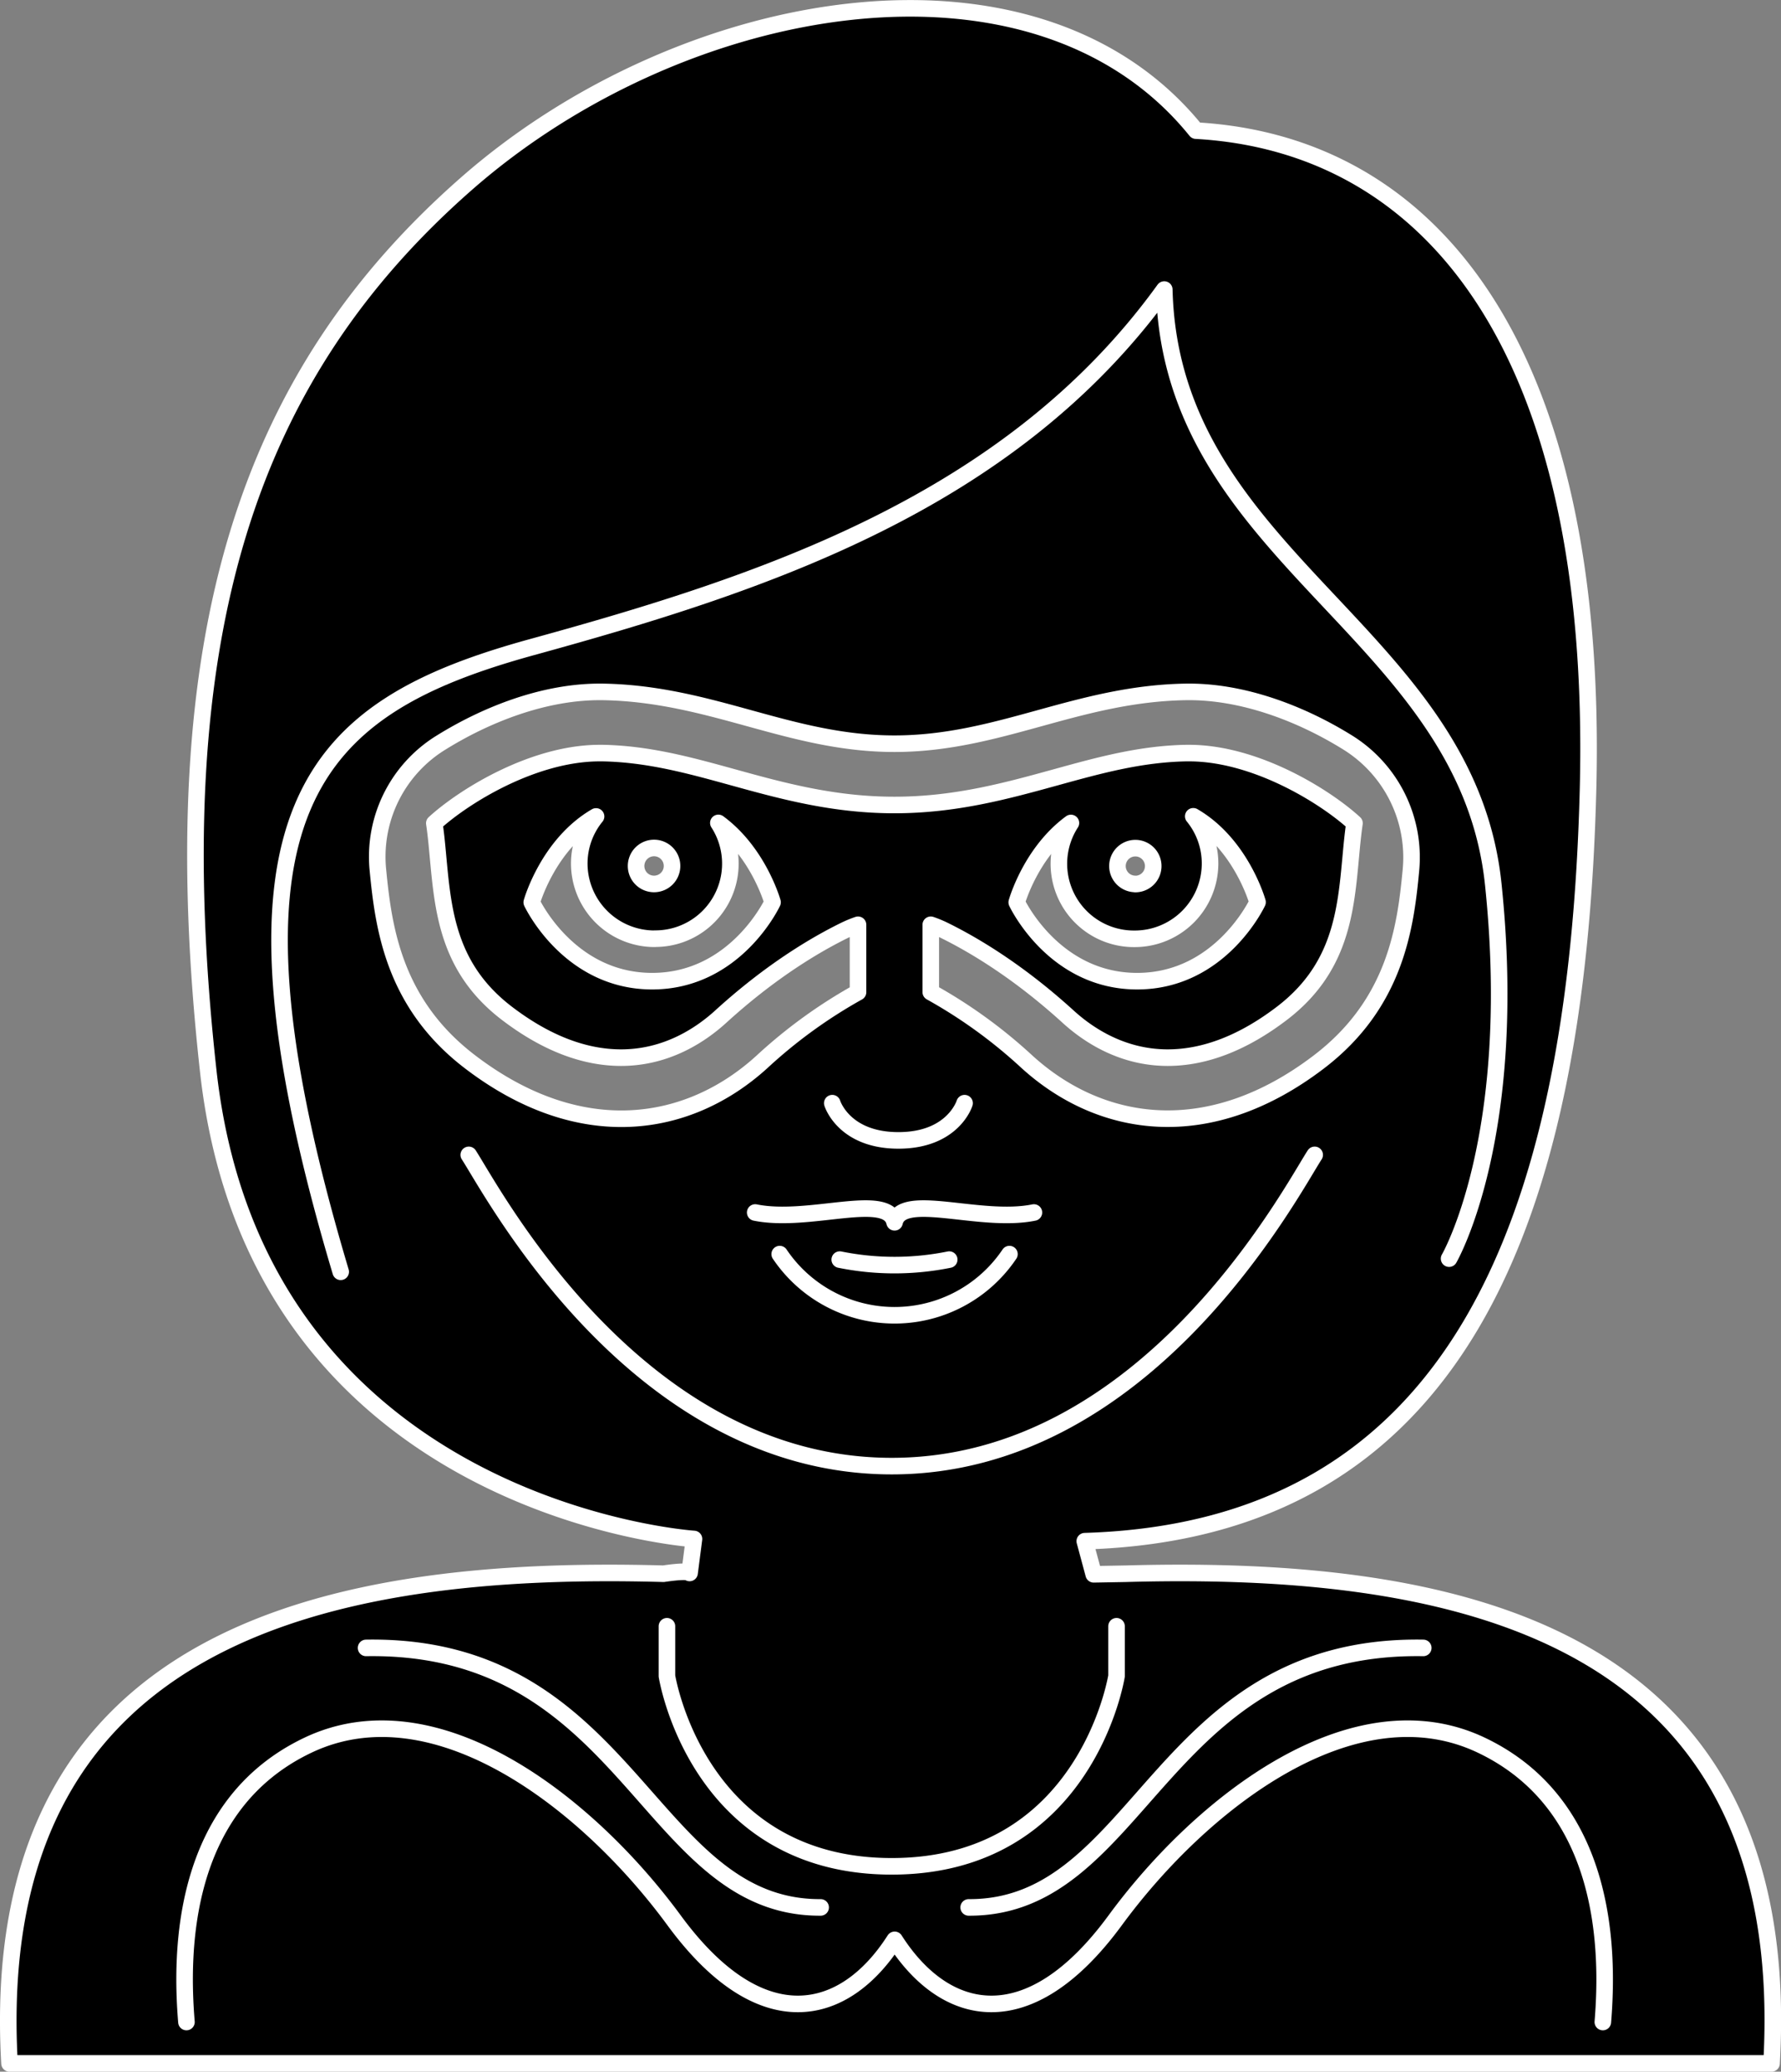
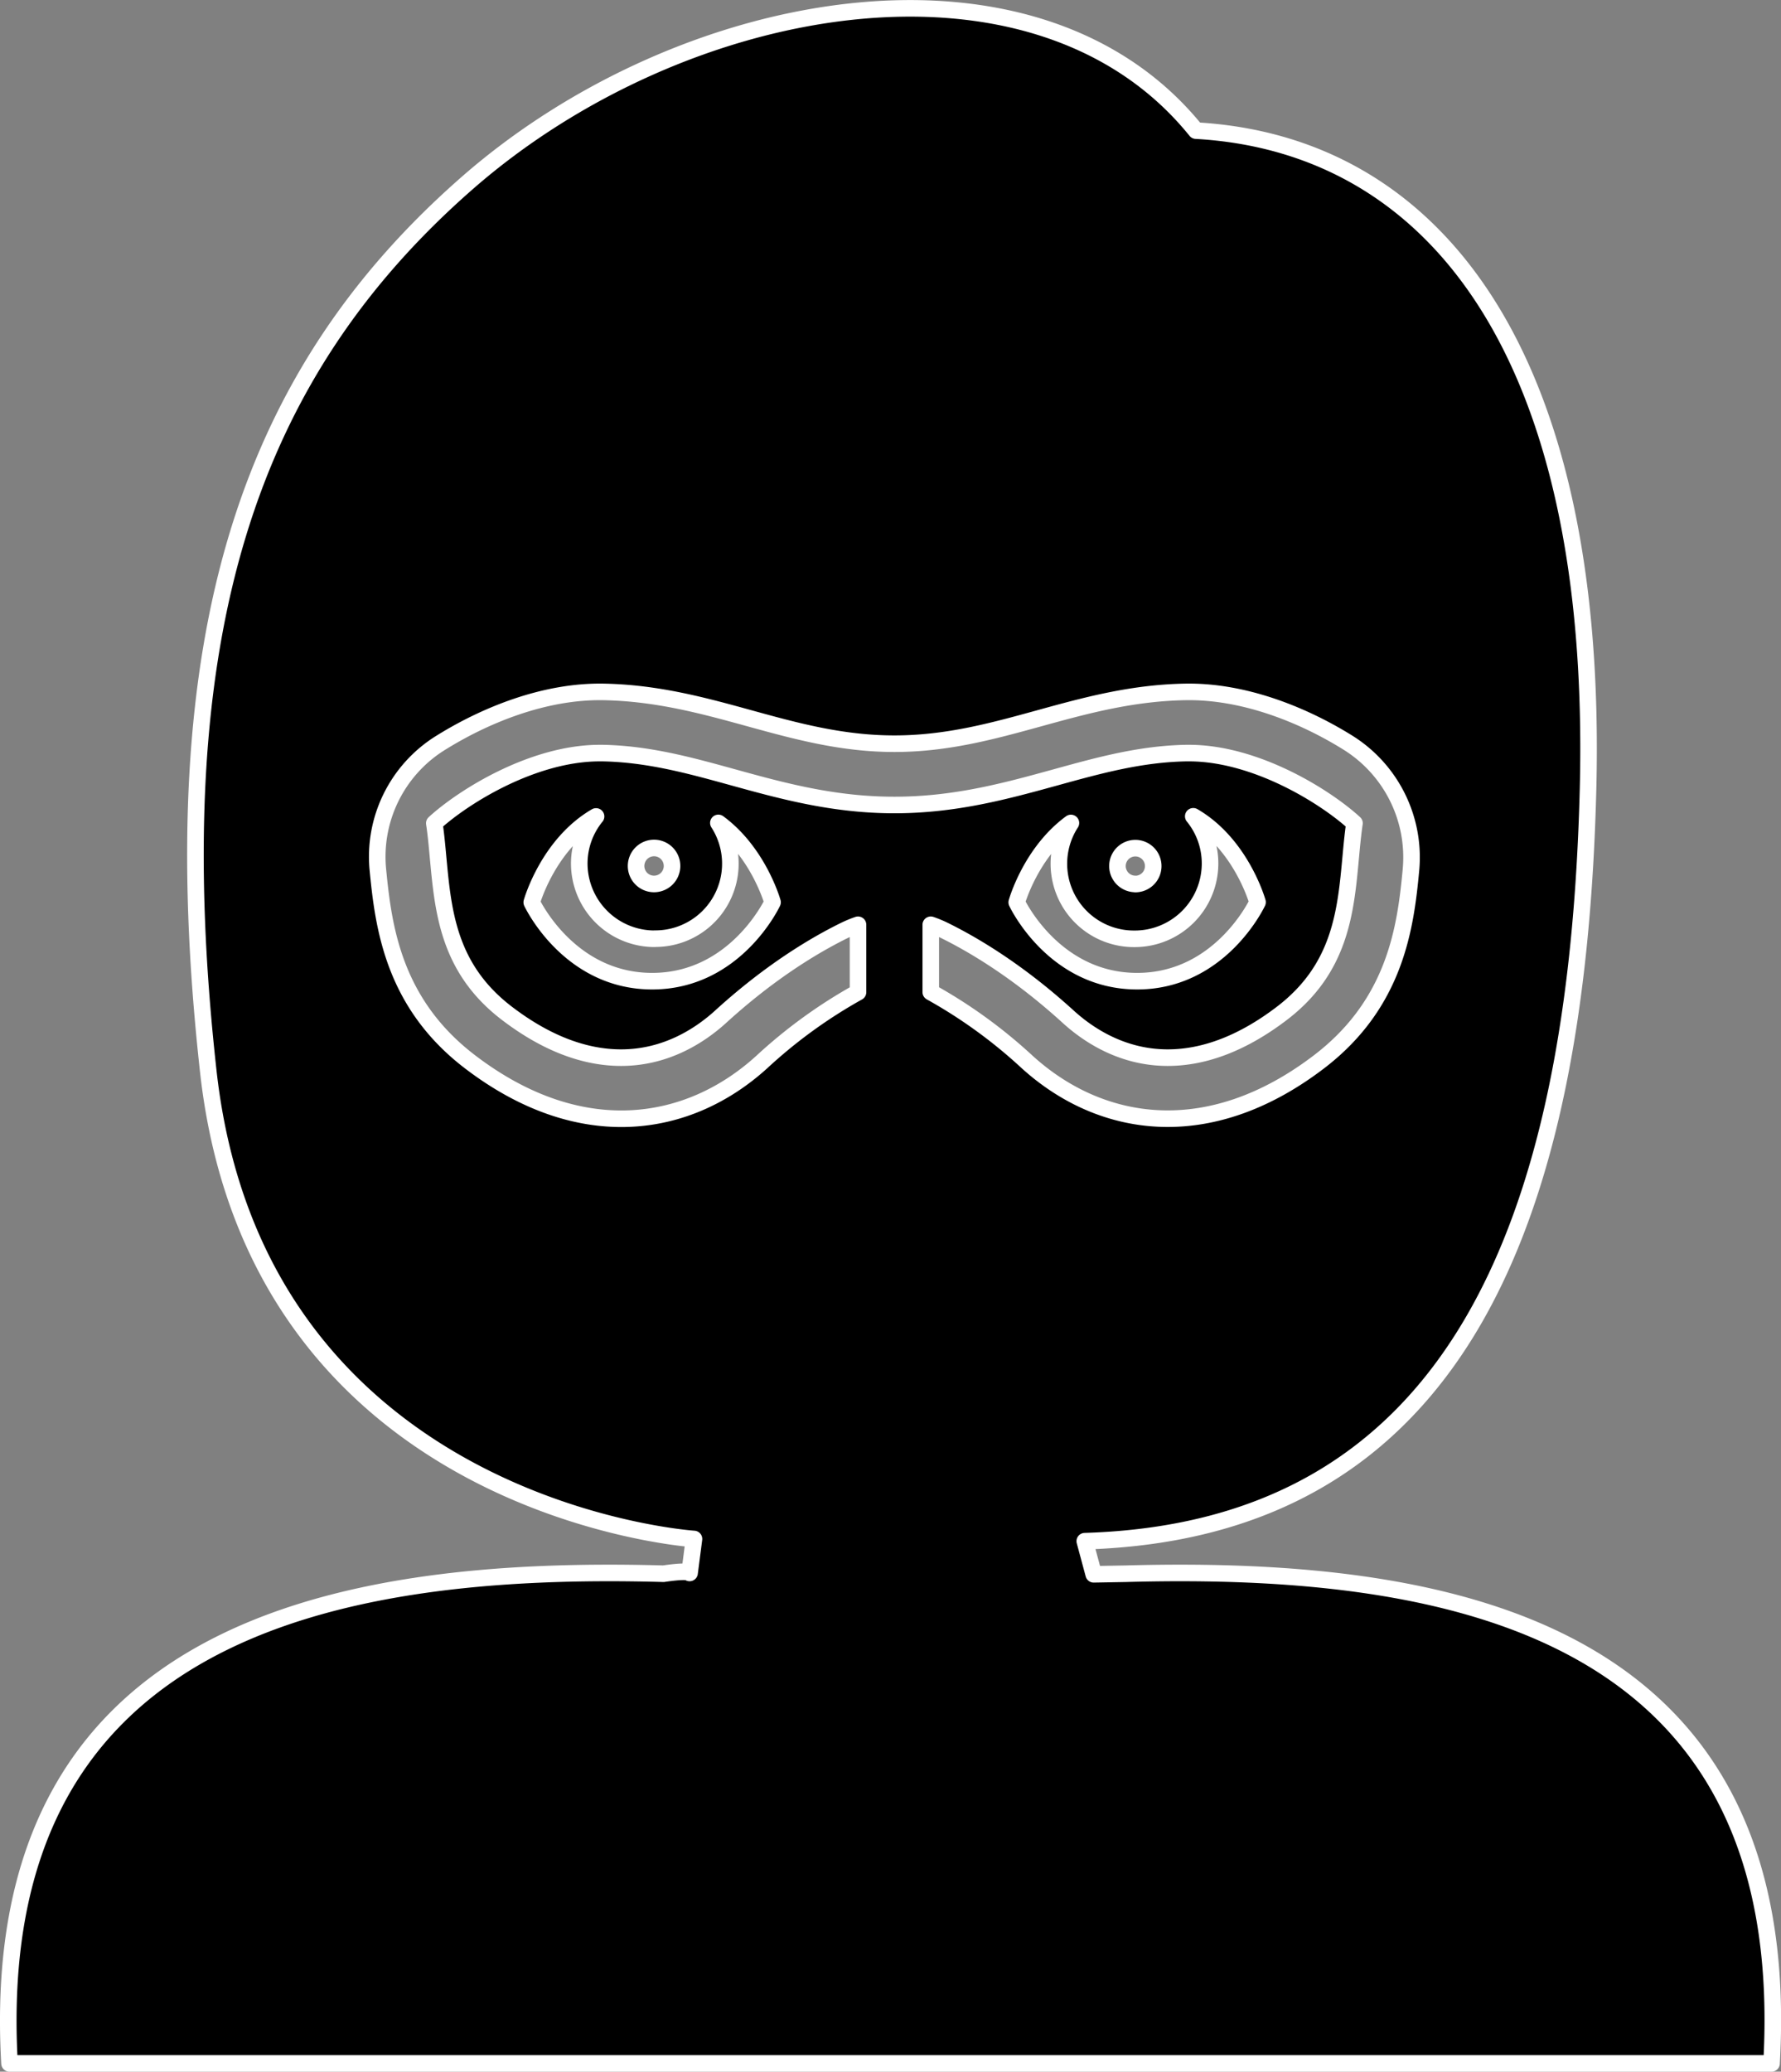
<svg xmlns="http://www.w3.org/2000/svg" viewBox="0 0 619.29 720">
  <rect x="0" y="0" width="619.29" height="720" fill="#808080" stroke="none" />
  <defs>
    <style>.cls-1,.cls-2{stroke:#fff;stroke-linecap:round;stroke-linejoin:round;stroke-width:5.76px;}.cls-2{fill:none;}</style>
  </defs>
  <g id="Fill">
    <path class="cls-1" d="M377.2,535.63c128.21-3.84,171.21-108.94,175-261.61S497.74,50,415.86,45.4c-55.78-69-178.39-47.57-253.63,18.41S55.52,219.55,72.41,372.22s168.9,162.64,168.9,162.64l-1.53,11.81s0-1.07-9.08.27C115,543.73-5.26,567.27,3.31,717.12H616c8.57-149.85-108.74-173.39-224.5-170.18l-11.2.2ZM163.4,369c-26.62-20.32-30.07-46.79-32-66.68a46.55,46.55,0,0,1,21.34-43.85c15.64-9.83,36.57-18.41,57.27-18,37.64.75,64.73,18,101,18s63.39-17.29,101-18c20.37-.4,41,7.9,56.52,17.53a47,47,0,0,1,22.09,44.33c-1.87,19.89-5.33,46.35-31.94,66.67-38.39,29.31-76,23.3-101.61,0a173,173,0,0,0-33.42-24.2V321.4a39.35,39.35,0,0,1,4.5,1.85c10,4.9,25.68,14.09,43.25,30.08,7.14,6.5,18.94,14.25,34.64,14.25,12.95,0,26.31-5.19,39.72-15.42,20.35-15.54,22.17-35.24,23.92-54.28.37-4,.74-8,1.3-11.77-10.08-9.23-34.28-24.38-57.53-24.38h-1c-16,.31-30.22,4.25-45.31,8.41-17.18,4.73-34.94,9.63-56.14,9.63s-39-4.9-56.14-9.63c-15.09-4.16-29.35-8.1-45.31-8.41h-1c-23.24,0-47.44,15.15-57.53,24.38.57,3.79.93,7.73,1.3,11.77,1.76,19,3.57,38.74,23.93,54.28,13.4,10.23,26.76,15.42,39.71,15.42h0c15.7,0,27.51-7.75,34.65-14.25,17.56-16,33.21-25.18,43.24-30.08a40.9,40.9,0,0,1,4.5-1.85v23.43A173,173,0,0,0,265,369C239.42,392.33,201.78,398.34,163.4,369Zm64.3-42.77A26.08,26.08,0,0,0,249.79,286c14,10.28,18.84,27.58,18.84,27.58S255.88,341,226.77,341s-41.87-27.4-41.87-27.4,5.62-20.13,22.36-29.85a25.89,25.89,0,0,0-5.84,16.41A26.19,26.19,0,0,0,227.7,326.26ZM221.18,301a6.25,6.25,0,1,1,6.25,6.21A6.23,6.23,0,0,1,221.18,301Zm199.58-.89a25.89,25.89,0,0,0-5.84-16.41c16.74,9.72,22.35,29.85,22.35,29.85S424.51,341,395.41,341s-41.87-27.4-41.87-27.4,4.81-17.3,18.84-27.58a26.09,26.09,0,0,0,22.1,40.26A26.2,26.2,0,0,0,420.76,300.14Zm-26,7.1A6.22,6.22,0,1,1,401,301,6.23,6.23,0,0,1,394.75,307.24Z" transform="translate(0 0)" />
  </g>
  <g id="Stroke">
-     <path class="cls-2" d="M64.83,702.74c-2-24-2-75.16,42.23-96.2s97,19.54,127.35,60.88,59.39,33.82,76.68,6.76c17.28,27.06,46.32,34.58,76.67-6.76s83.14-81.93,127.35-60.88,44.21,72.15,42.23,96.2M231.91,565.2v17.29s10.42,66.14,78.16,66.14,78.17-66.14,78.17-66.14V565.2M285.35,662.91c-60.22.33-66.24-91.7-158.06-90.19m367.6,0c-91.83-1.51-97.85,90.52-158.06,90.19M163,401.37c8.45,13,58.35,108.17,147.07,108.17S448.7,414.41,457.14,401.37m46.74,36.06s24.56-42.2,15.35-130.19-112.09-113-114.39-206.61C351.1,175.05,264.63,203,184.9,224.92,109.32,245.74,70.11,280.15,118.47,442M289.4,383.4s3.94,12.94,23,12.94,23-12.94,23-12.94m-72.8,38c18.74,3.82,46-7.23,48.46,3.4,2.46-10.63,29.71.42,48.45-3.4m-88.39,14.46a48.15,48.15,0,0,0,79.88,0m-59,1.91a95.76,95.76,0,0,0,38.06,0" transform="translate(0 0)" />
-   </g>
+     </g>
</svg>